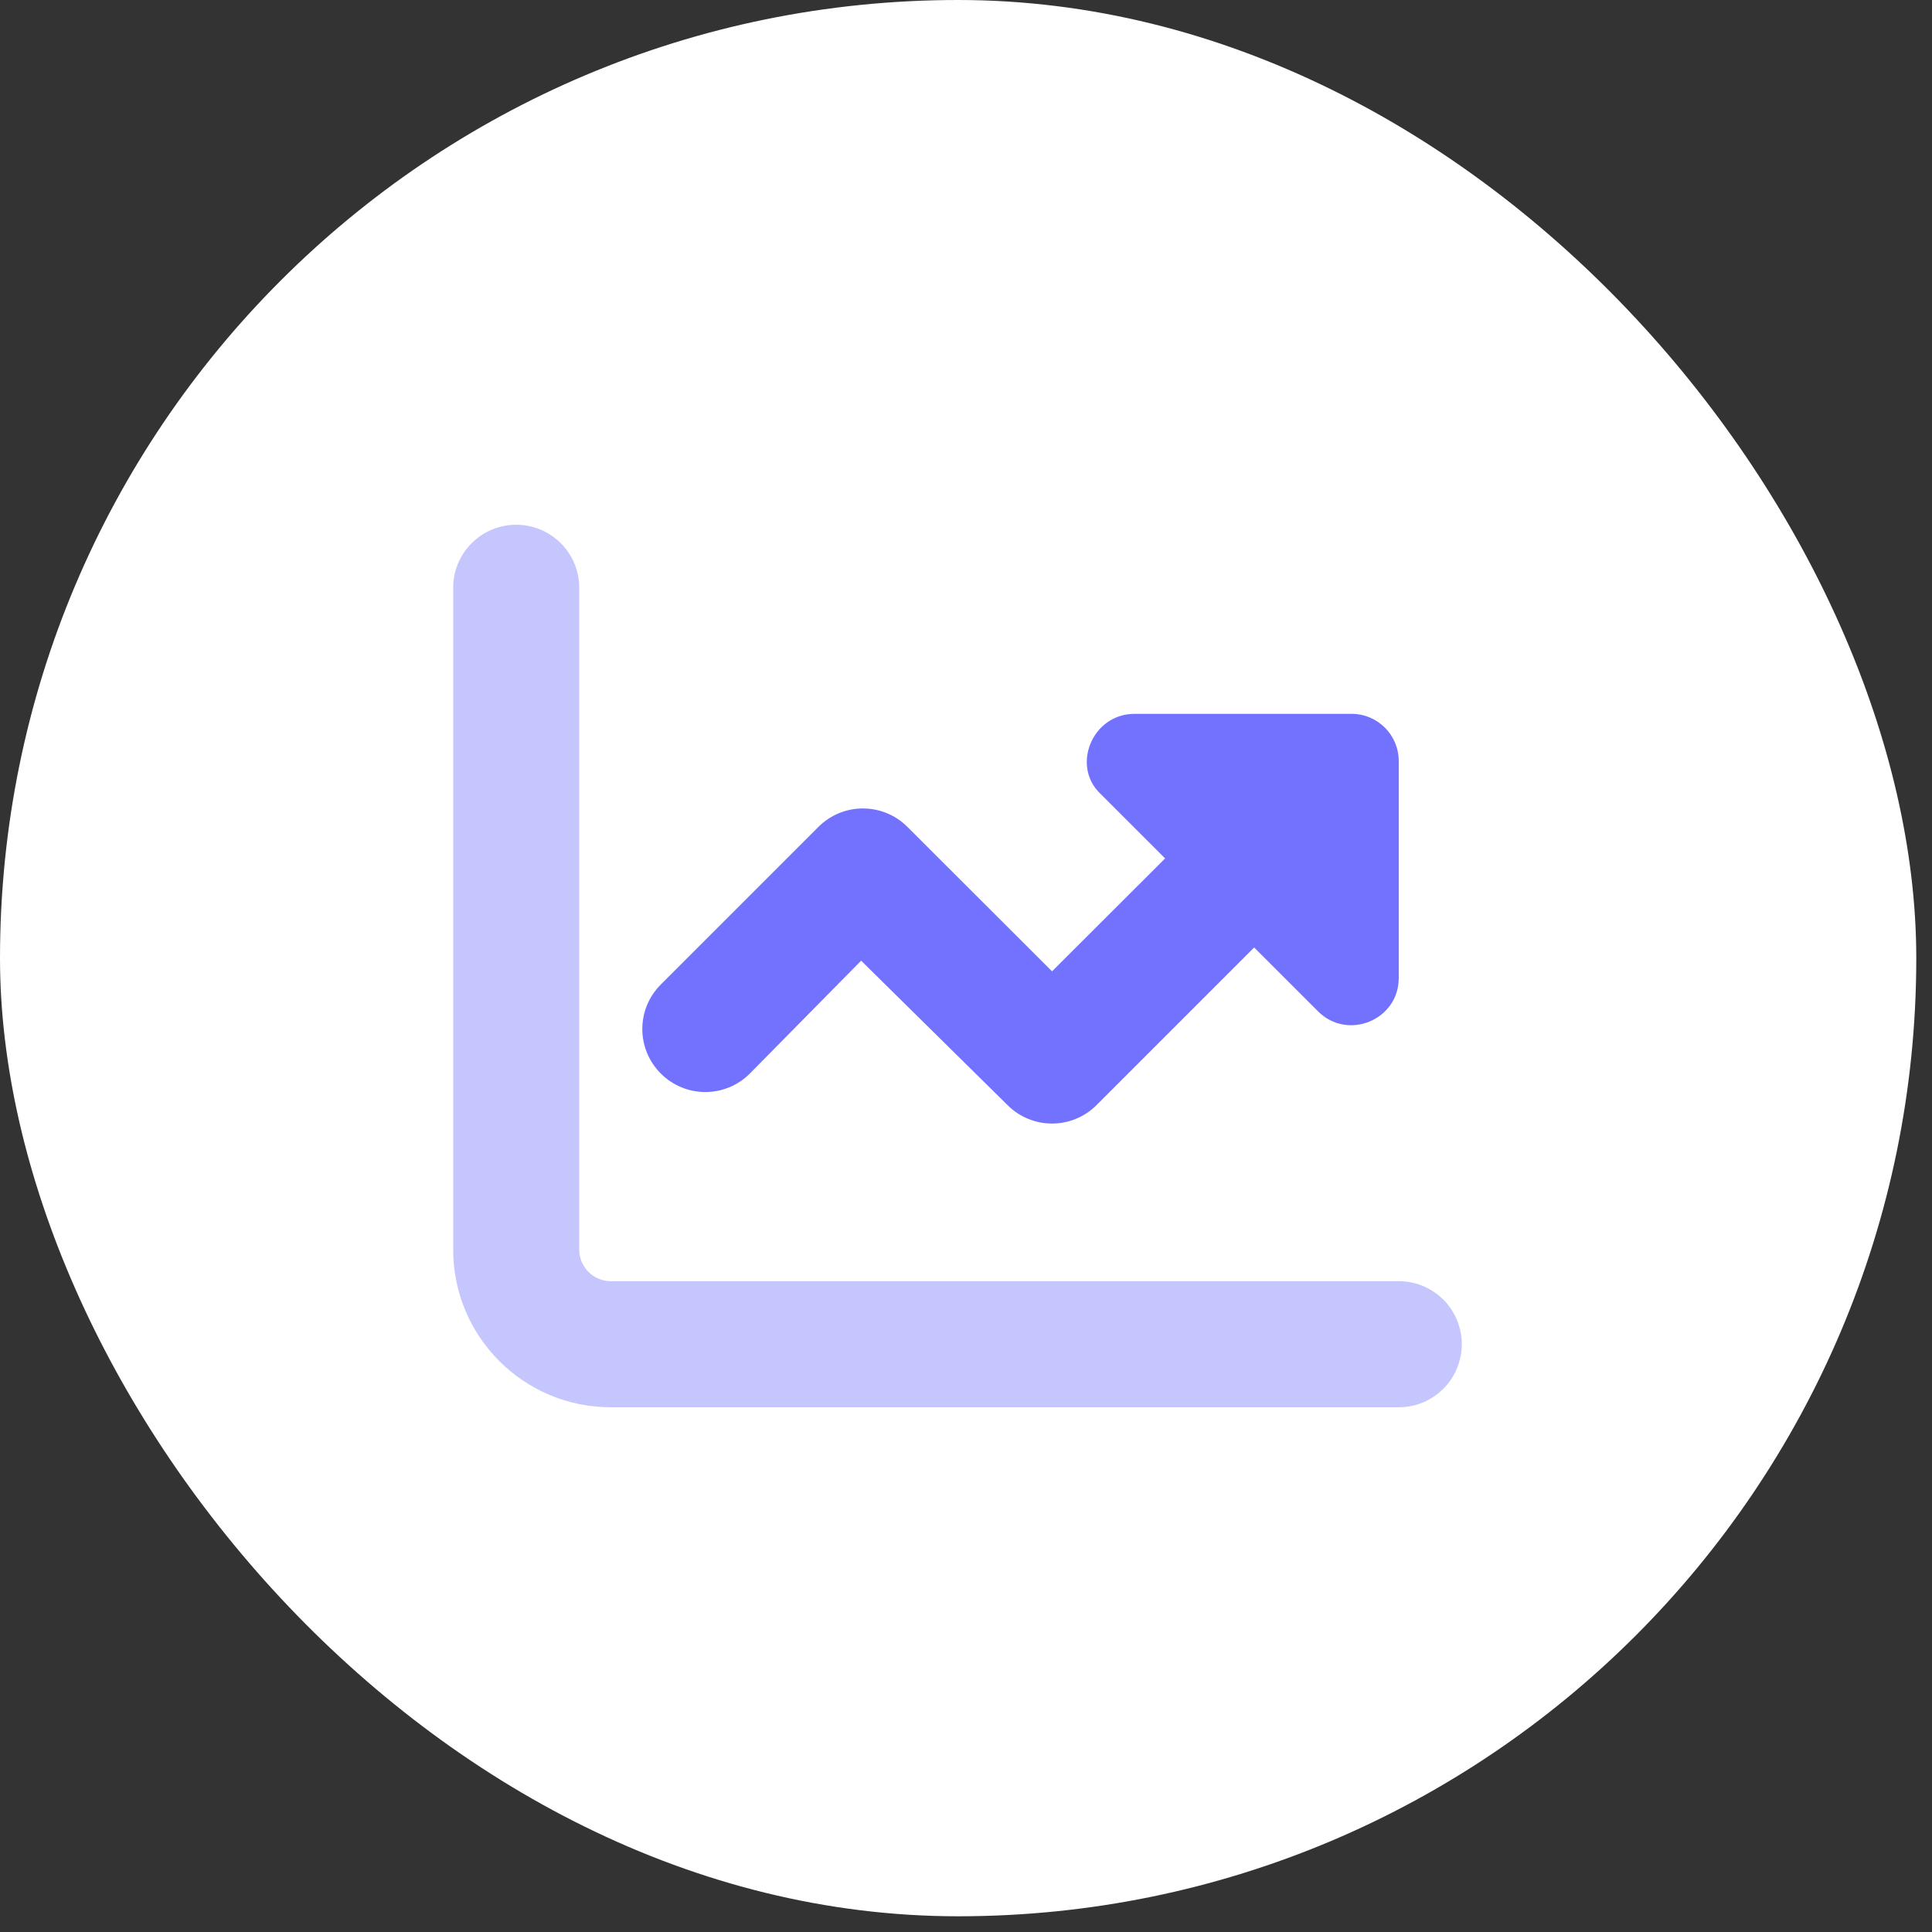
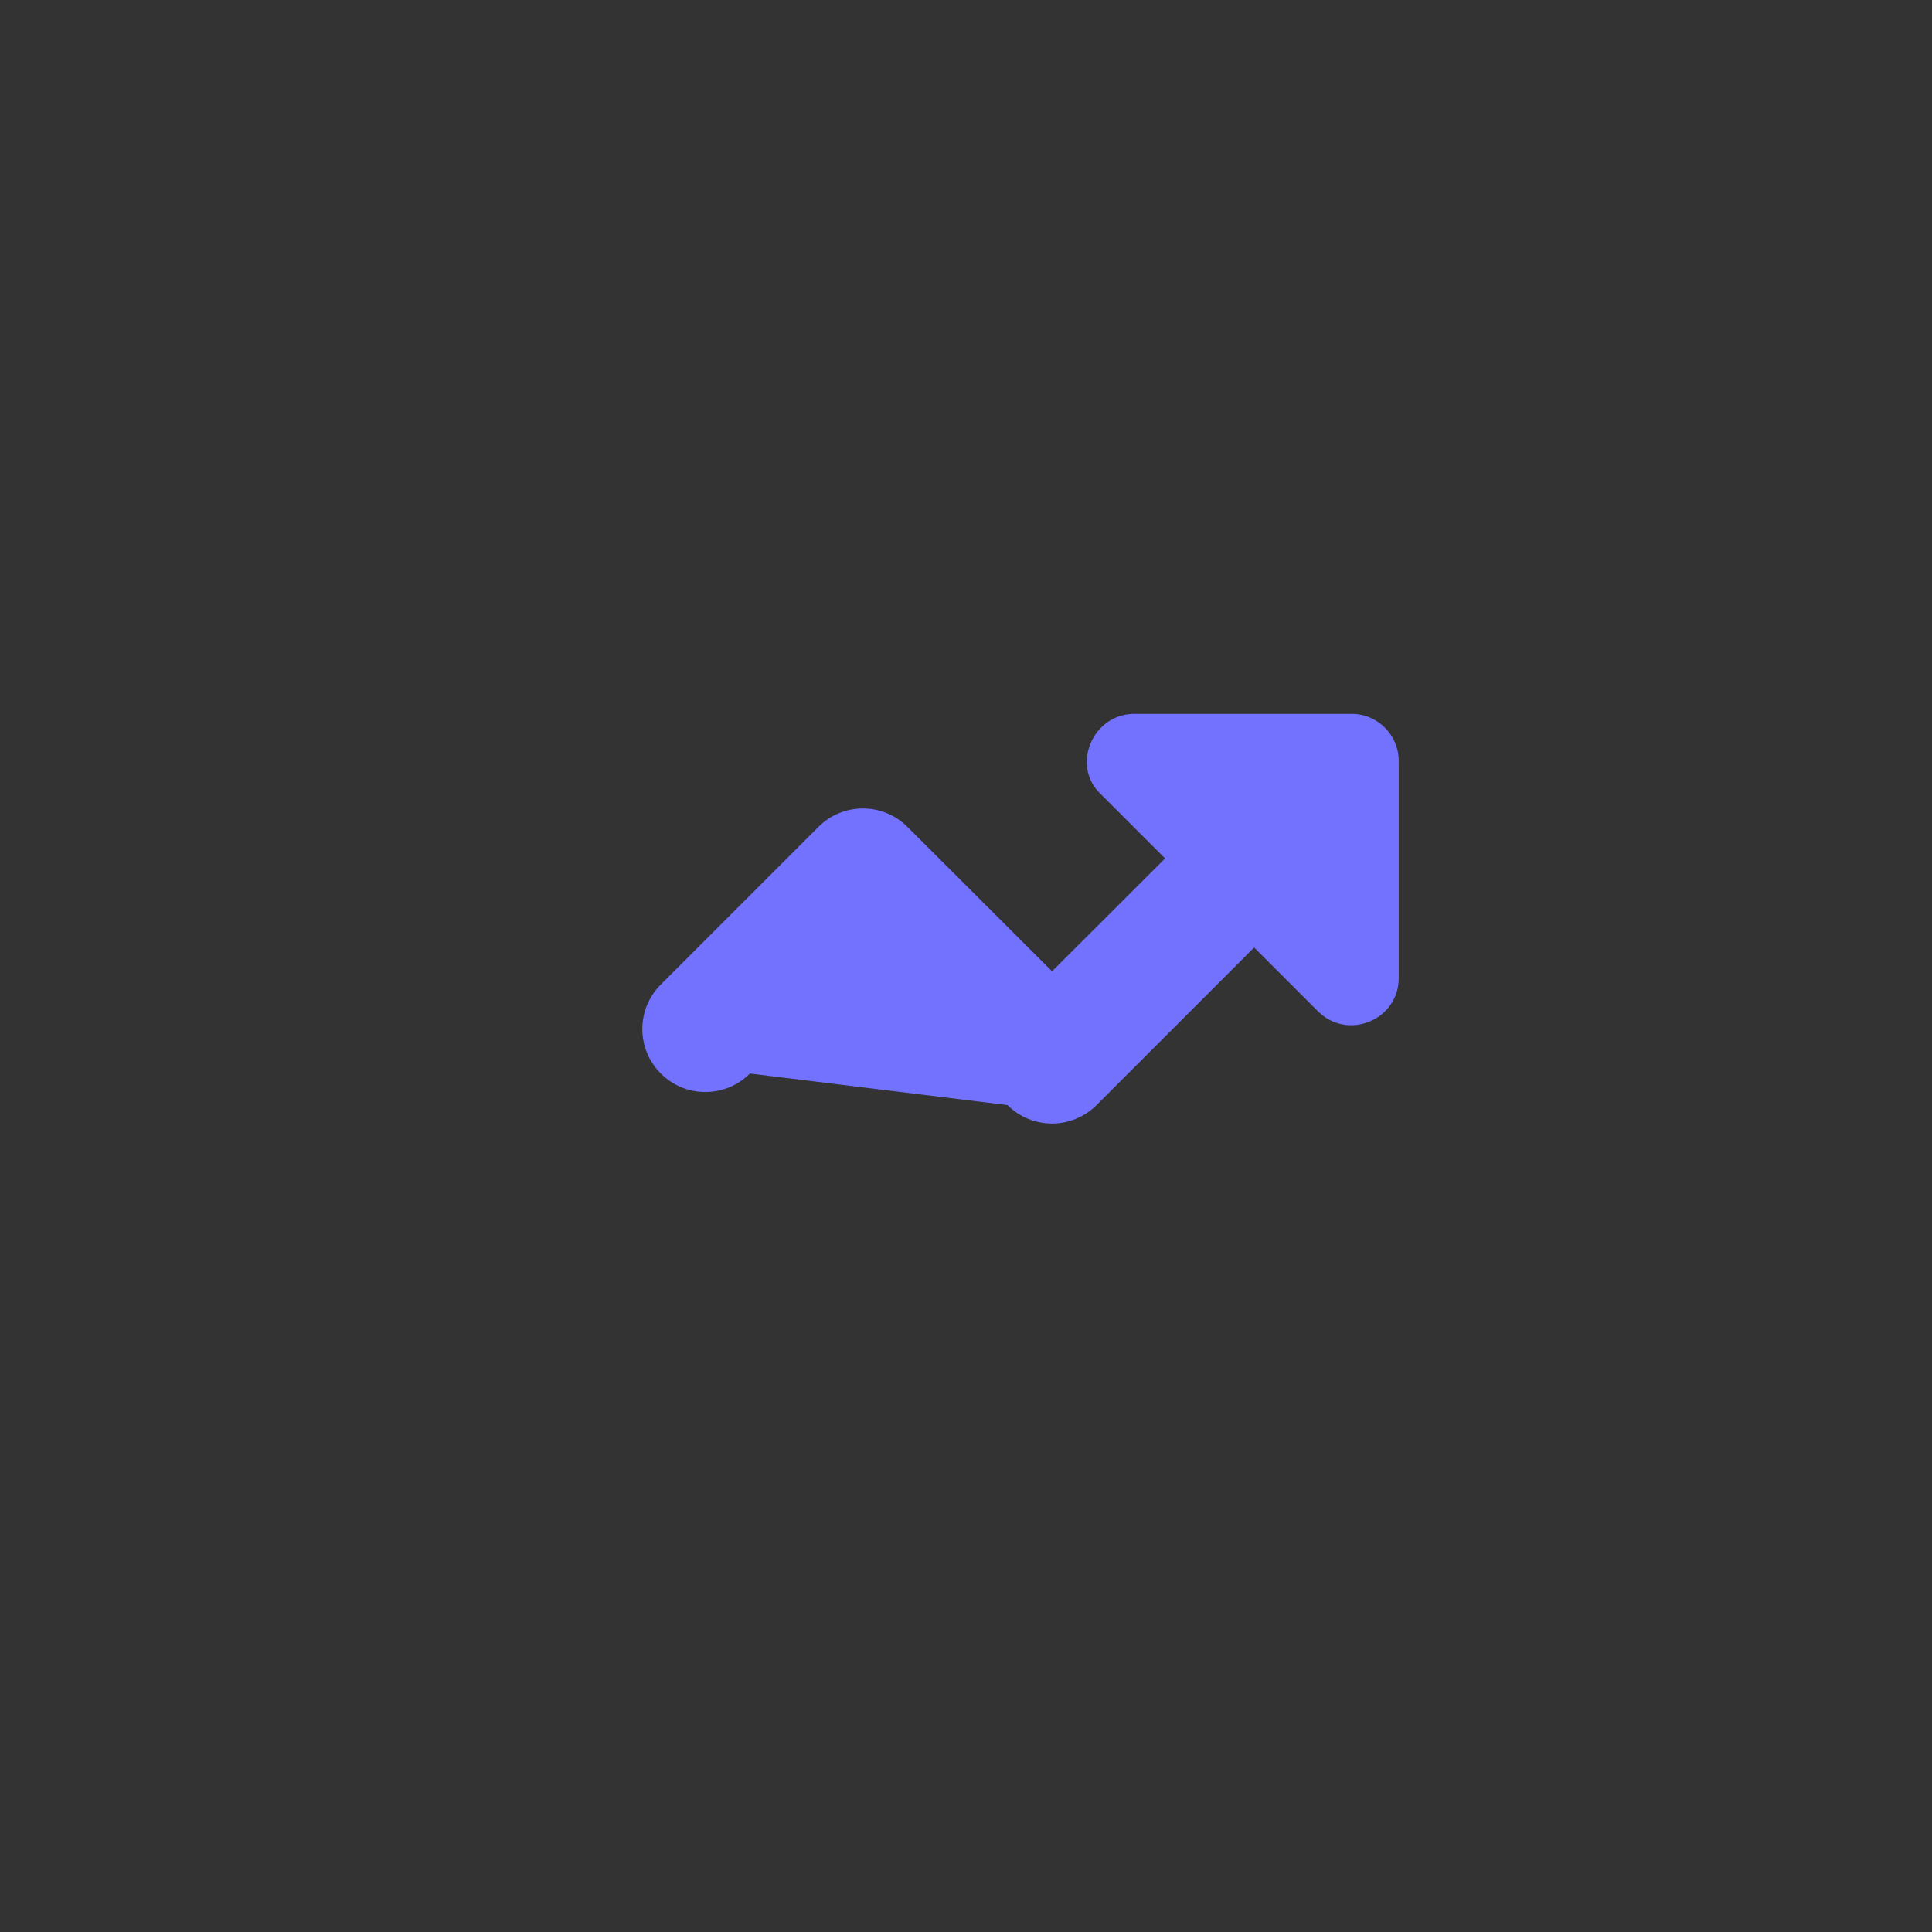
<svg xmlns="http://www.w3.org/2000/svg" width="81" height="81" viewBox="0 0 81 81" fill="none">
  <rect x="0" y="0" width="81" height="81" fill="#333333" stroke="none" />
-   <rect width="80.341" height="80.341" rx="40.171" fill="white" />
-   <path d="M45.974 46.331C44.941 47.363 43.273 47.363 42.24 46.331L36.104 40.277L31.438 45.009C30.405 46.042 28.737 46.042 27.705 45.009C26.671 43.977 26.671 42.309 27.705 41.276L34.312 34.669C35.344 33.637 37.013 33.637 38.045 34.669L44.107 40.723L48.848 35.99L46.097 33.24C44.925 32.068 45.808 29.928 47.567 29.928H56.66C57.759 29.928 58.643 30.812 58.643 31.911V41.004C58.643 42.763 56.504 43.647 55.257 42.399L52.581 39.724L45.974 46.331Z" fill="#7272FF" />
-   <path opacity="0.4" d="M21.642 22C23.102 22 24.285 23.183 24.285 24.643V52.393C24.285 53.12 24.877 53.714 25.607 53.714H58.642C60.104 53.714 61.285 54.895 61.285 56.357C61.285 57.819 60.104 59 58.642 59H25.607C21.958 59 19 56.043 19 52.393V24.643C19 23.183 20.183 22 21.642 22Z" fill="#7272FF" />
+   <path d="M45.974 46.331C44.941 47.363 43.273 47.363 42.24 46.331L31.438 45.009C30.405 46.042 28.737 46.042 27.705 45.009C26.671 43.977 26.671 42.309 27.705 41.276L34.312 34.669C35.344 33.637 37.013 33.637 38.045 34.669L44.107 40.723L48.848 35.99L46.097 33.24C44.925 32.068 45.808 29.928 47.567 29.928H56.66C57.759 29.928 58.643 30.812 58.643 31.911V41.004C58.643 42.763 56.504 43.647 55.257 42.399L52.581 39.724L45.974 46.331Z" fill="#7272FF" />
</svg>